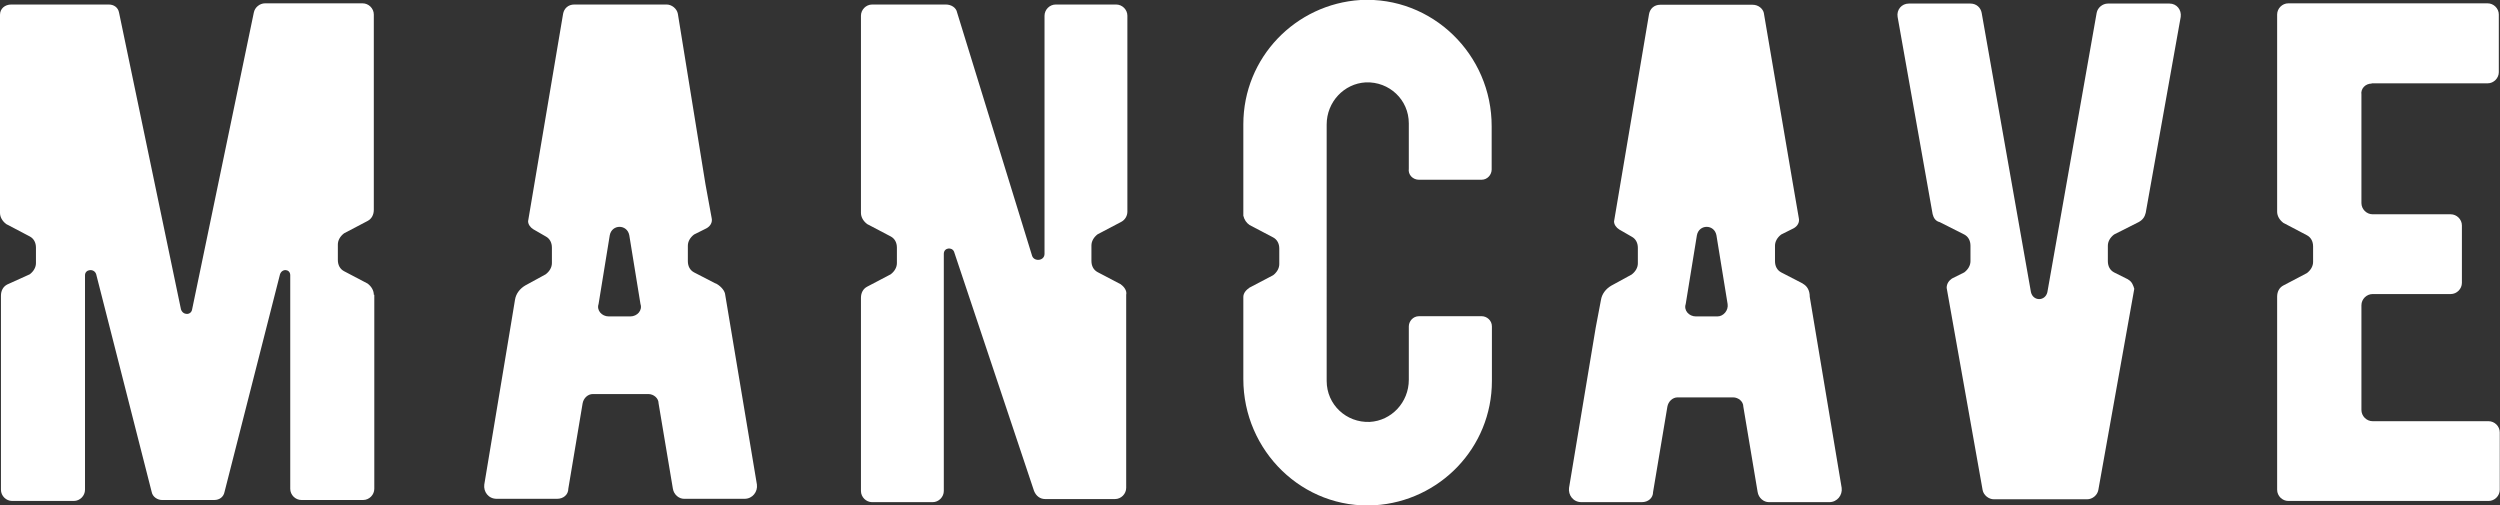
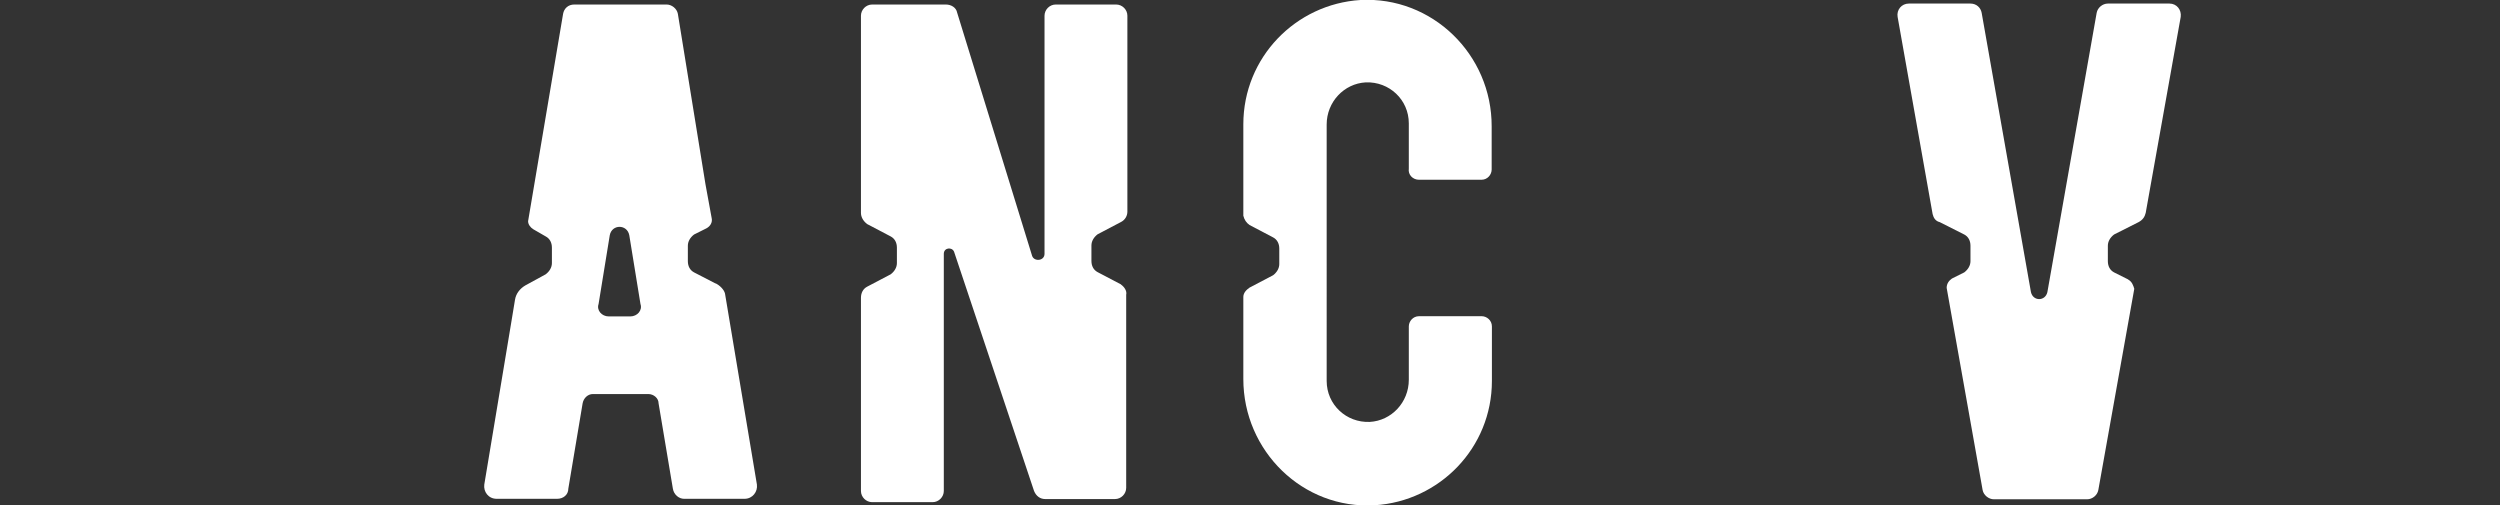
<svg xmlns="http://www.w3.org/2000/svg" id="Layer_2" data-name="Layer 2" viewBox="0 0 105 21.23">
  <rect x="0" y="0" width="105" height="21.23" fill="#333333" stroke="none" />
  <defs>
    <style>
      .cls-1 {
        fill: #fff;
        stroke-width: 0px;
      }
    </style>
  </defs>
  <g id="Layer_1-2" data-name="Layer 1">
    <g>
      <path class="cls-1" d="M59.59,7.55h2.63c.26,0,.43-.22.43-.43v-1.81C62.66,2.29,60.15-.16,57.14,0c-2.72.17-4.92,2.41-4.92,5.22v3.84c.04.17.13.3.26.39l.99.52c.17.09.26.26.26.47v.65c0,.17-.09.34-.26.47l-.99.52c-.13.09-.26.22-.26.39v3.45c0,3.02,2.5,5.48,5.52,5.3,2.72-.17,4.92-2.41,4.92-5.22v-2.29c0-.26-.22-.43-.43-.43h-2.63c-.26,0-.43.22-.43.43v2.24c0,.95-.73,1.72-1.64,1.77-.99.04-1.81-.73-1.81-1.72V5.23c0-.95.73-1.72,1.64-1.77.99-.04,1.81.73,1.81,1.72v1.9c-.04.26.17.47.43.47Z" />
-       <path class="cls-1" d="M99.61,3.5h4.87c.26,0,.47-.22.47-.47V.61c0-.26-.22-.47-.47-.47h-8.37c-.26,0-.47.22-.47.47v7.16h0v1.12c0,.17.09.34.26.47l.99.52c.17.09.26.26.26.47v.65c0,.17-.09.34-.26.47l-.99.52c-.17.09-.26.26-.26.47v1.25h0v6.86c0,.26.22.47.47.47h8.41c.26,0,.47-.22.47-.47v-2.41c0-.26-.22-.47-.47-.47h-4.87c-.26,0-.47-.22-.47-.47v-4.4c0-.26.22-.47.47-.47h3.28c.26,0,.47-.22.47-.47v-2.41c0-.26-.22-.47-.47-.47h-3.28c-.26,0-.47-.22-.47-.47V3.98c-.04-.26.17-.47.43-.47Z" />
      <path class="cls-1" d="M47.09,11.95l-.99-.52c-.17-.09-.26-.26-.26-.47v-.65c0-.17.09-.34.26-.47l.99-.52c.17-.09.26-.26.26-.43V.66c0-.26-.22-.47-.47-.47h-2.54c-.26,0-.47.22-.47.47v10c0,.3-.43.34-.52.09l-3.15-10.22c-.04-.22-.26-.34-.47-.34h-3.1c-.26,0-.47.22-.47.47v7.16h0v1.12c0,.17.09.34.26.47l.99.52c.17.09.26.26.26.47v.65c0,.17-.09.34-.26.47l-.99.52c-.17.09-.26.26-.26.47v1.25h0v6.86c0,.26.22.47.47.47h2.54c.26,0,.47-.22.47-.47v-9.96c0-.26.34-.3.43-.09l3.36,10.05c.09.22.26.34.47.34h2.93c.26,0,.47-.22.47-.47v-8.11c.04-.17-.09-.34-.22-.43Z" />
      <path class="cls-1" d="M89.39,11.74l-.6-.3c-.17-.09-.26-.26-.26-.47v-.65c0-.17.09-.34.26-.47l1.03-.52c.17-.09.26-.22.3-.39l.13-.73,1.34-7.5c.04-.3-.17-.56-.47-.56h-2.59c-.22,0-.43.17-.47.39l-2.07,11.73c-.09.39-.6.39-.69,0l-2.07-11.73c-.04-.22-.22-.39-.47-.39h-2.59c-.3,0-.52.26-.47.56l1.47,8.28c.04.17.13.3.3.34l1.03.52c.17.09.26.26.26.47v.65c0,.17-.09.34-.26.47l-.52.26c-.13.09-.22.22-.22.39l1.51,8.49c.04.22.26.39.47.39h3.92c.22,0,.43-.17.47-.39l1.51-8.45c-.04-.13-.09-.3-.26-.39Z" />
      <path class="cls-1" d="M30.06,11.91l-.91-.47c-.17-.09-.26-.26-.26-.47v-.65c0-.17.09-.34.26-.47l.52-.26c.17-.09.26-.26.22-.43l-.26-1.42h0l-1.16-7.16c-.04-.22-.26-.39-.47-.39h-3.88c-.26,0-.43.17-.47.39l-1.47,8.71c0,.13.09.26.22.34l.52.3c.17.09.26.26.26.47v.65c0,.17-.09.34-.26.47l-.86.47c-.22.13-.39.34-.43.6l-.17,1.03h0l-1.12,6.73c-.04.3.17.6.52.6h2.54c.26,0,.47-.17.47-.43l.6-3.58c.04-.22.22-.39.43-.39h2.33c.22,0,.43.17.43.39l.6,3.58c.04.26.26.43.47.43h2.54c.34,0,.56-.3.52-.6l-1.34-8.02c-.04-.17-.22-.34-.39-.43ZM26.48,13.29h-.91c-.3,0-.52-.26-.43-.52l.47-2.89c.09-.47.73-.47.82,0l.47,2.89c.09.26-.13.52-.43.52Z" />
-       <path class="cls-1" d="M15.7,12.38c0-.17-.09-.34-.26-.47l-.99-.52c-.17-.09-.26-.26-.26-.47v-.65c0-.17.09-.34.26-.47l.99-.52c.17-.09.26-.26.26-.47v-1.25h0V.61c0-.26-.22-.47-.47-.47h-4.1c-.22,0-.43.17-.47.39l-2.59,12.46c-.04.26-.39.26-.47,0L5,.53c-.04-.22-.22-.34-.43-.34H.47c-.26,0-.47.17-.47.43v7.2h0v1.12c0,.17.09.34.26.47l.99.52c.17.09.26.26.26.47v.65c0,.17-.09.34-.26.47l-.95.43c-.17.09-.26.26-.26.47v1.25H.04v6.9c0,.26.22.47.47.47h2.59c.26,0,.47-.22.47-.47v-9.01c0-.26.39-.3.47-.04l2.33,9.14c.04.22.26.34.43.34h2.2c.22,0,.39-.13.43-.34l2.33-9.14c.09-.26.43-.22.43.04v8.97c0,.26.22.47.47.47h2.59c.26,0,.47-.22.47-.47v-6.99h0v-1.16h-.04Z" />
-       <path class="cls-1" d="M75.72,11.91l-.91-.47c-.17-.09-.26-.26-.26-.47v-.65c0-.17.09-.34.26-.47l.52-.26c.17-.09.26-.26.22-.43l-.26-1.51h0l-1.21-7.11c-.04-.17-.22-.34-.47-.34h-3.88c-.26,0-.43.17-.47.39l-1.47,8.71c0,.13.09.26.22.34l.52.3c.17.09.26.26.26.47v.65c0,.17-.09.34-.26.47l-.86.47c-.22.13-.39.34-.43.6l-.22,1.16h0l-1.12,6.73c-.04.3.17.6.52.6h2.54c.26,0,.47-.17.47-.43l.6-3.58c.04-.22.22-.39.43-.39h2.33c.22,0,.43.17.43.39l.6,3.58c.04.26.26.43.47.43h2.54c.34,0,.56-.3.52-.6l-1.34-8.02c0-.3-.13-.47-.3-.56ZM72.14,13.29h-.91c-.3,0-.52-.26-.43-.52l.47-2.89c.09-.47.73-.47.82,0l.47,2.89c.04.26-.17.52-.43.52Z" />
    </g>
  </g>
</svg>